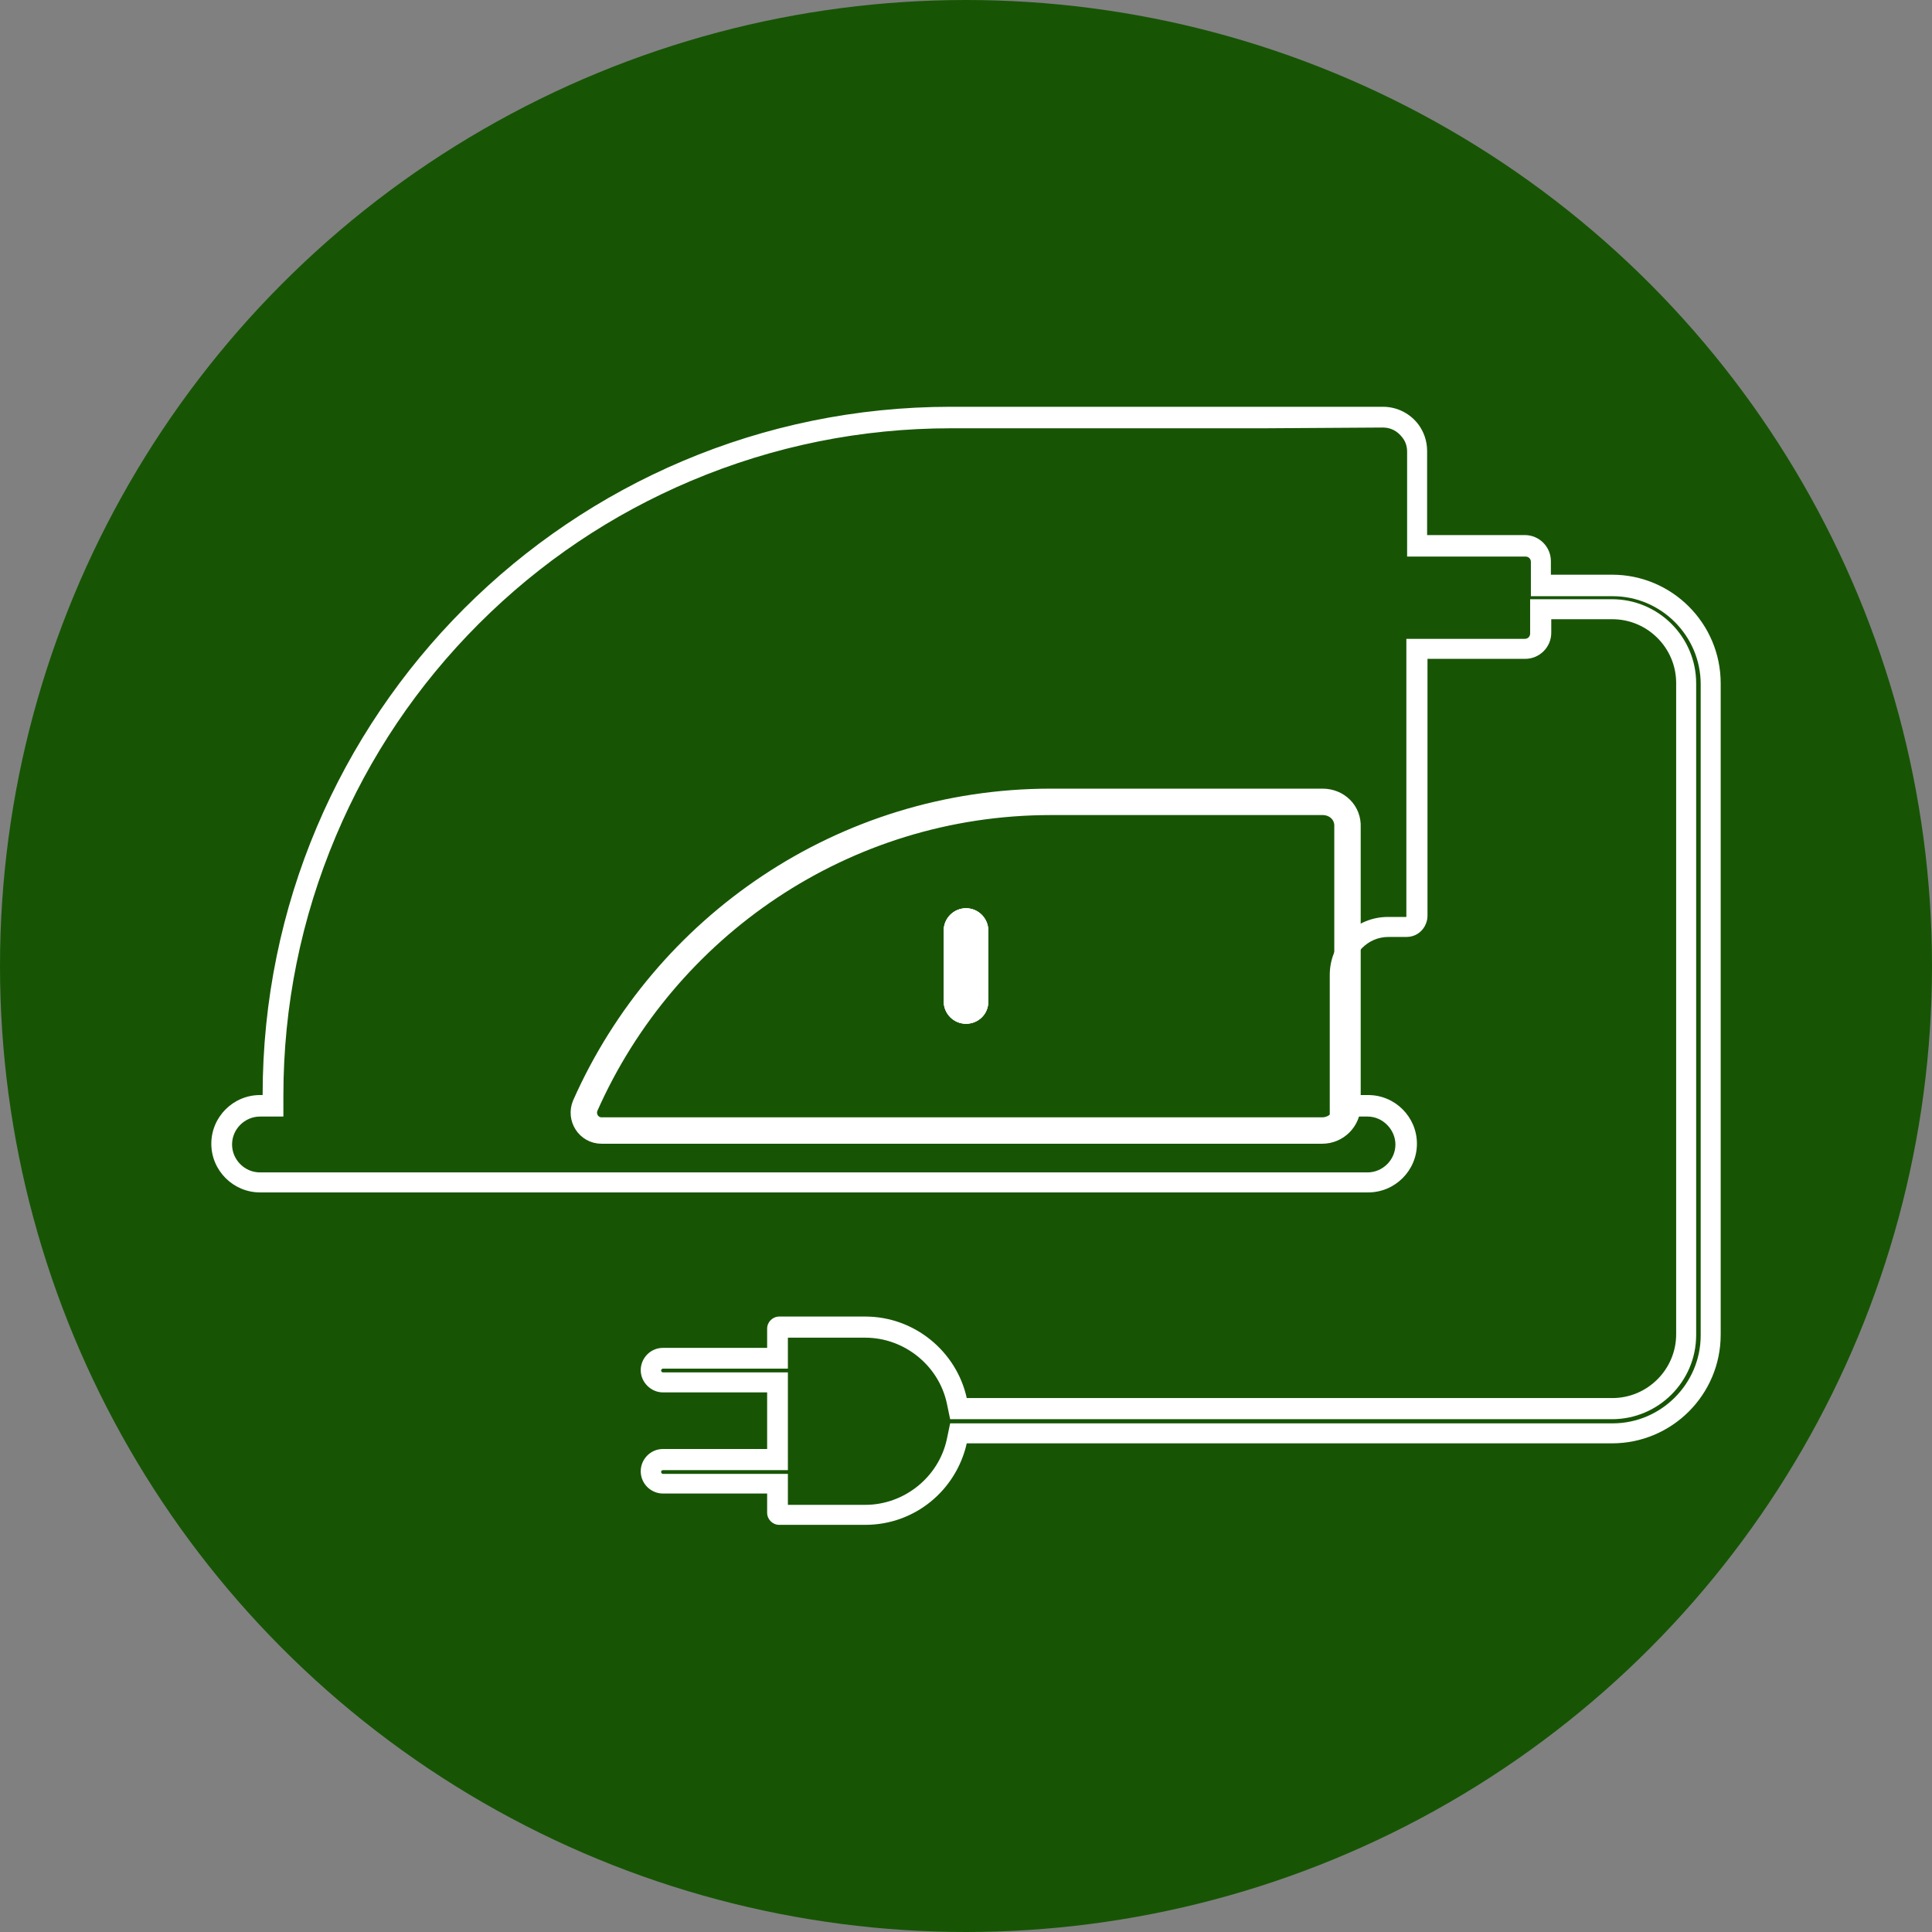
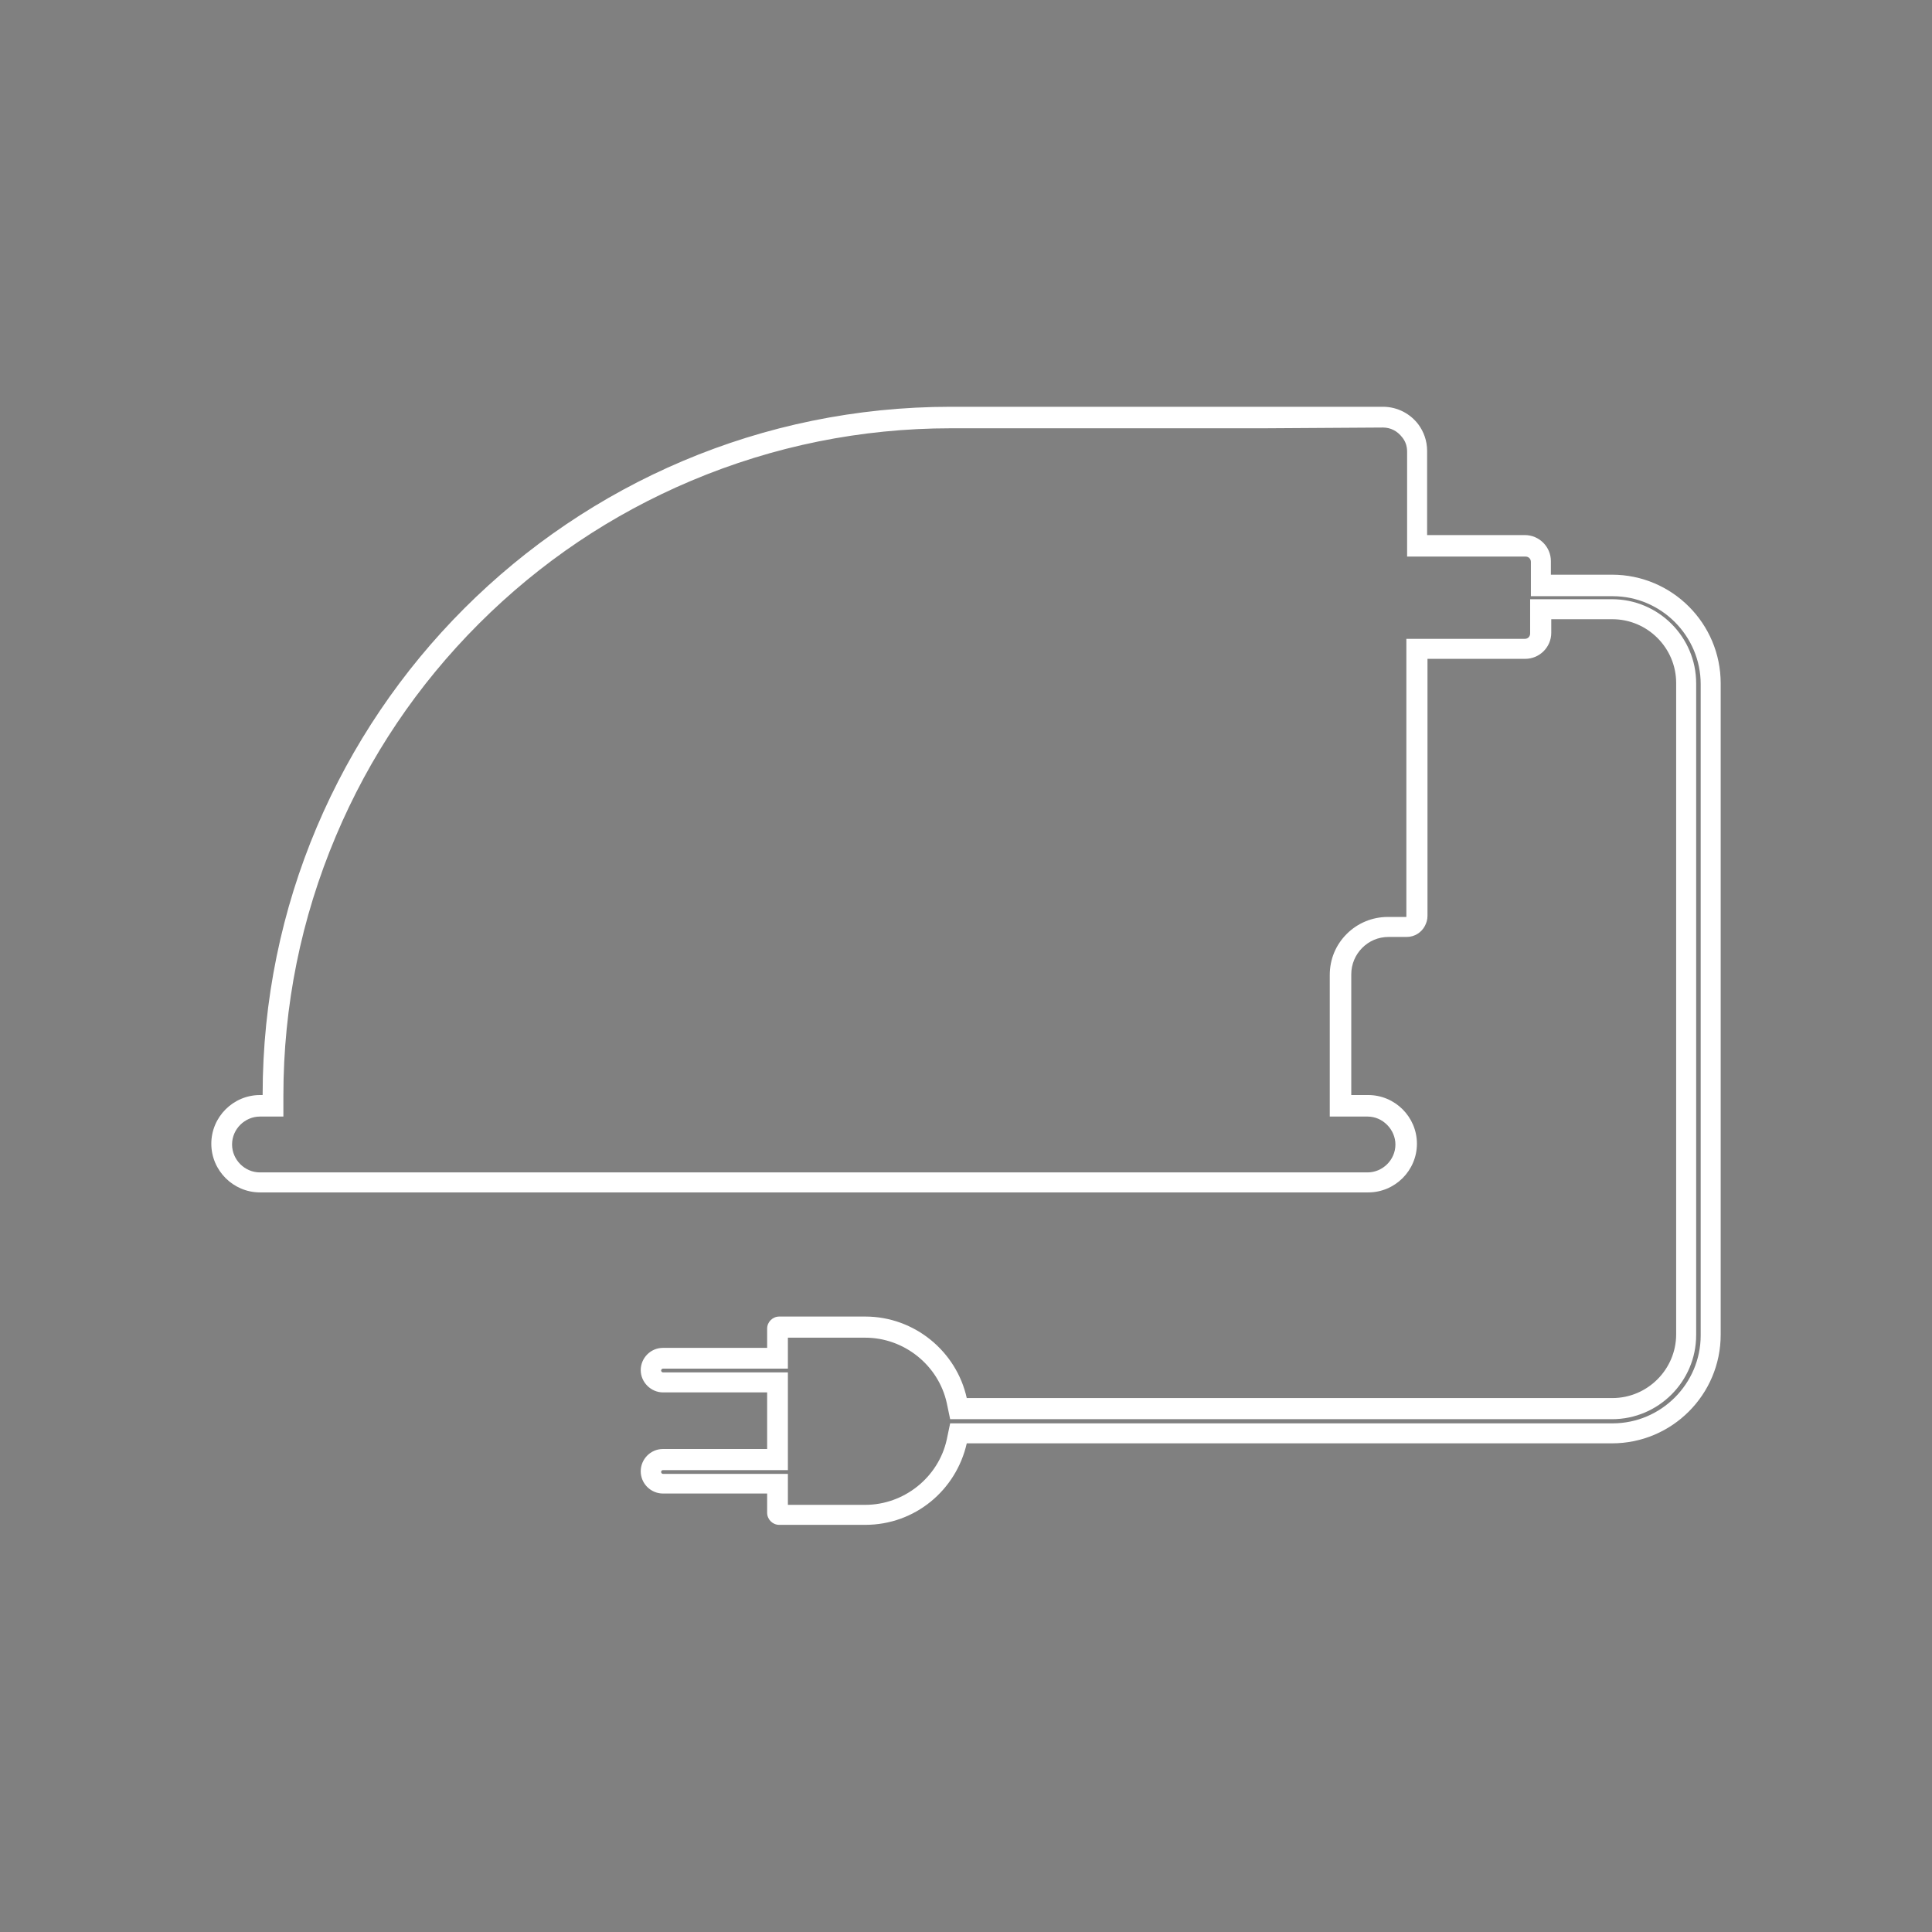
<svg xmlns="http://www.w3.org/2000/svg" version="1.1" id="Capa_1" x="0px" y="0px" viewBox="0 0 512 512" style="enable-background:new 0 0 512 512;" xml:space="preserve">
  <rect x="0" y="0" width="512" height="512" fill="#808080" stroke="none" />
  <style type="text/css"> .st0{fill:#175505;} .st1{fill:#FFFFFF;} .st2{fill:none;stroke:#FFFFFF;stroke-width:7;stroke-miterlimit:10;} </style>
-   <circle class="st0" cx="256" cy="256" r="256" />
  <g>
    <path class="st1" d="M366.5,113.3c2,0,3.8,0.9,5.1,2.6c0.9,1.1,1.3,2.4,1.3,3.8V142v5.5h5.5h25.9c0.8,0,1.4,0.6,1.4,1.4v3.6v5.5 h5.5h16.2c12.8,0,23.3,10.5,23.3,23.3v172.6c0,12.8-10.5,23.3-23.3,23.3H256.2h-4.4l-0.9,4.3c-2.2,10-11.3,17.3-21.6,17.3h-20.5 v-2.7v-5.5h-5.5h-27.6c-0.2,0-0.5-0.2-0.5-0.5s0.2-0.5,0.5-0.5h27.6h5.5V384v-14.8v-5.5h-5.5h-27.6c-0.2,0-0.5-0.2-0.5-0.5 c0-0.2,0.2-0.5,0.5-0.5h27.6h5.5v-5.5v-2.7h20.5c10.3,0,19.4,7.3,21.6,17.3l0.9,4.3h4.4h171c12.3,0,22.3-10,22.3-22.3V181.1 c0-12.3-10-22.3-22.3-22.3H411h-5.5v5.5v3.6c0,0.8-0.6,1.4-1.4,1.4h-25.9h-5.5v5.5V243h-0.1l0,0h-4.8c-4.1,0-8,1.6-10.9,4.5 s-4.5,6.7-4.5,10.9v32v5.5h5.5h4.5c2,0,3.8,0.8,5.2,2.2c1.4,1.4,2.2,3.3,2.2,5.2c0,4.1-3.4,7.4-7.4,7.4H68.9 c-4.1,0-7.4-3.4-7.4-7.4c0-4.1,3.4-7.4,7.4-7.4h0.7h5.5v-5.5c0-23.9,4.7-47,13.9-68.8c8.9-21.1,21.6-40,37.9-56.3 s35.2-29,56.3-37.9c21.8-9.2,45-13.9,68.8-13.9h83l0,0L366.5,113.3 M366.5,107.8H335l0,0h-83c-100.7,0-182.4,81.7-182.4,182.4h-0.7 c-7.1,0-12.9,5.8-12.9,12.9S61.8,316,68.9,316h293.7c7.1,0,12.9-5.8,12.9-12.9l0,0l0,0c0-7.1-5.8-12.9-12.9-12.9h-4.5v-32 c0-2.7,1.1-5.2,2.9-7s4.2-2.9,7-2.9h4.8c2.1,0,3.9-1.2,4.8-2.9c0.4-0.8,0.7-1.6,0.7-2.7v-68.1h25.9c3.8,0,6.9-3.1,6.9-6.9v-3.6 h16.2c9.3,0,16.9,7.6,16.9,16.9v172.6c0,9.3-7.6,16.9-16.9,16.9H256.2c-2.7-12.3-13.8-21.6-26.9-21.6h-22.8c-1.7,0-3.2,1.4-3.2,3.2 v5.1h-27.6c-3.3,0-5.9,2.7-5.9,5.9s2.7,5.9,5.9,5.9h27.6v15h-27.6c-3.3,0-5.9,2.7-5.9,5.9c0,3.3,2.7,5.9,5.9,5.9h27.6v5.1 c0,1.7,1.4,3.2,3.2,3.2h22.8c13.2,0,24.1-9.2,26.9-21.6h171c15.9,0,28.8-12.9,28.8-28.8V181.1c0-15.9-12.9-28.8-28.8-28.8H411v-3.6 c0-3.8-3.1-6.9-6.9-6.9h-25.9v-22.3c0-2.7-0.9-5.1-2.3-7C373.8,109.7,370.4,107.8,366.5,107.8L366.5,107.8z" />
  </g>
-   <path class="st2" d="M350.5,212.5h-72c-55,0-102.4,33.1-123.4,80.5c-1.3,3.1,0.9,6.6,4.3,6.6l0,0h191c3.7,0,6.7-3,6.7-6.7v-73.7 C357.3,215.4,354.3,212.5,350.5,212.5z" />
  <g>
-     <path class="st1" d="M256,271.3c-3.3,0-5.9-2.7-5.9-5.9v-18.8c0-3.3,2.7-5.9,5.9-5.9c3.3,0,5.9,2.7,5.9,5.9v18.8 C261.9,268.7,259.3,271.3,256,271.3z" />
-   </g>
+     </g>
  <g>
-     <path class="st1" d="M256,271.3c-3.3,0-5.9-2.7-5.9-5.9v-18.8c0-3.3,2.7-5.9,5.9-5.9c3.3,0,5.9,2.7,5.9,5.9v18.8 C262,268.7,259.3,271.3,256,271.3z" />
-   </g>
+     </g>
  <g>
-     <path class="st1" d="M256,271.3c-3.3,0-5.9-2.7-5.9-5.9v-18.8c0-3.3,2.7-5.9,5.9-5.9c3.3,0,5.9,2.7,5.9,5.9v18.8 C261.9,268.7,259.3,271.3,256,271.3z" />
-   </g>
+     </g>
</svg>